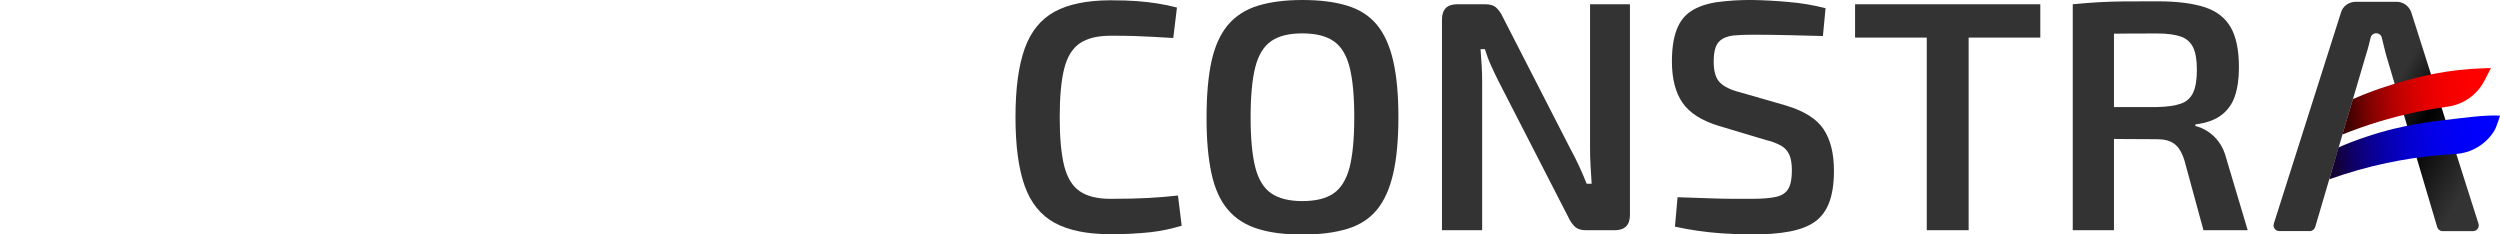
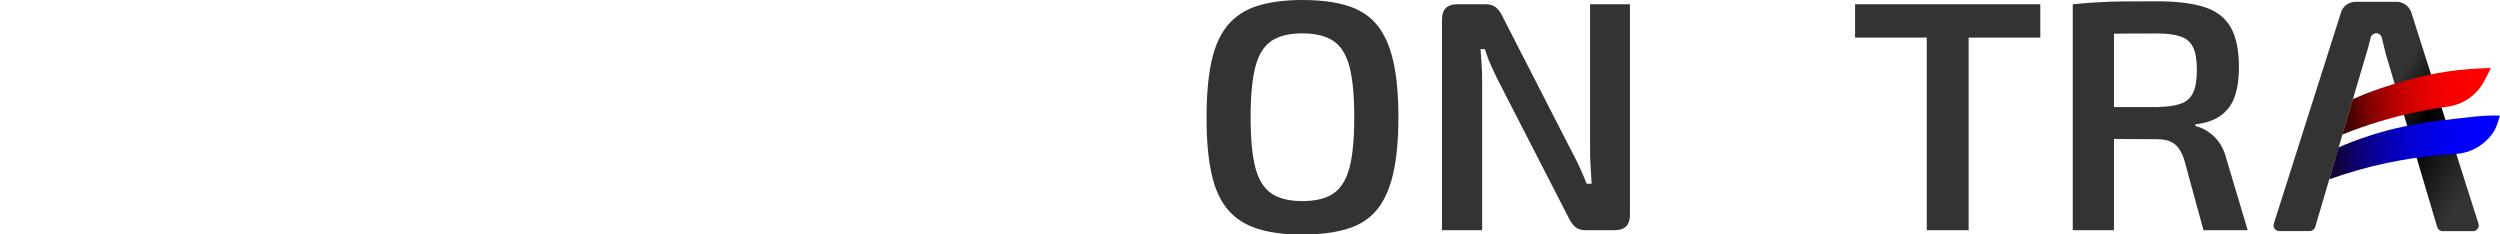
<svg xmlns="http://www.w3.org/2000/svg" id="Layer_1" x="0px" y="0px" viewBox="0 0 2650.7 248.6" style="enable-background:new 0 0 2650.7 248.6;" xml:space="preserve">
  <style type="text/css"> .st0{fill:#333333;} .st1{fill:url(#SVGID_1_);} .st2{fill:url(#SVGID_2_);} .st3{fill:url(#SVGID_3_);} </style>
  <g id="Слой_2">
    <g>
      <path class="st0" d="M802,244.2" />
-       <path class="st0" d="M1177.2,0.3c11.1,0,20.6,0.3,28.4,0.9c7.8,0.6,15,1.4,21.7,2.5c6.6,1,13.5,2.5,20.6,4.3l-3.9,32.3 c-7.3-0.5-14.2-0.9-20.6-1.2c-6.4-0.3-13.2-0.6-20.4-0.9c-7.2-0.2-15.8-0.4-25.8-0.3c-13.7,0-24.5,2.7-32.3,8 c-7.8,5.3-13.3,14.2-16.5,26.7c-3.2,12.5-4.8,29.7-4.8,51.7s1.6,39.2,4.8,51.8c3.2,12.5,8.7,21.4,16.5,26.7s18.6,8,32.3,8 c15.9,0,29.2-0.3,40-0.9s21.4-1.4,31.8-2.6l3.9,32c-10.8,3.3-21.8,5.6-33,6.9c-14.2,1.5-28.4,2.2-42.6,2.1c-24.6,0-44.3-4-59-12 c-14.7-8-25.3-21-31.8-39.1c-6.5-18.1-9.8-42.4-9.8-72.9c0-30.6,3.3-54.9,9.8-72.9c6.5-18.1,17.1-31.1,31.8-39.1 C1132.9,4.4,1152.6,0.4,1177.2,0.3z" />
      <path class="st0" d="M1380.7,0c18.9,0,34.9,2,48,6.1s23.5,10.8,31.3,20.3c7.8,9.5,13.5,22.2,17.2,38.2s5.5,35.9,5.5,59.7 c0,23.6-1.8,43.5-5.5,59.6s-9.4,28.9-17.2,38.4c-7.8,9.5-18.2,16.3-31.3,20.3c-13,4-29,6.1-48,6.1c-18.5,0-34.2-2-47.2-6.1 s-23.6-10.8-31.6-20.3c-8.1-9.5-13.9-22.3-17.4-38.4s-5.3-35.9-5.2-59.6c0-23.8,1.8-43.8,5.3-59.7c3.6-16,9.4-28.7,17.4-38.2 c8.1-9.5,18.6-16.3,31.6-20.3S1362.3,0,1380.7,0z M1380.7,35.4c-14,0-25,2.7-32.9,8.2C1340,49,1334.3,58.2,1331,71 c-3.3,12.9-5,30.6-5,53.3s1.7,40.4,5,53.3c3.3,12.8,9,22,16.9,27.4c7.9,5.4,18.9,8.2,32.9,8.2c14.2,0,25.3-2.7,33.2-8.2 s13.5-14.6,16.9-27.4c3.3-12.8,5-30.6,5-53.3s-1.7-40.5-5-53.3c-3.3-12.8-9-22-16.9-27.4C1406,38.1,1395,35.4,1380.7,35.4z" />
      <path class="st0" d="M1728.2,4.5v223.3c0,10.9-5.4,16.3-16.3,16.3h-30.2c-5,0-8.8-1.1-11.4-3.3c-3-2.8-5.4-6.1-7.1-9.9 l-74.2-144.5c-2.6-5.1-5.3-10.7-8-16.8c-2.6-5.7-4.8-11.6-6.6-17.5h-4.6c0.5,5.8,0.9,11.6,1.2,17.5c0.4,5.9,0.5,11.8,0.5,17.5v157 h-42.6V20.8c0-10.9,5.4-16.3,16.3-16.3h29.5c5,0,8.8,1.1,11.4,3.3c3,2.8,5.4,6.1,7.1,9.9l72.1,140.6c2.8,5.1,5.7,10.8,8.7,17.2 s5.7,12.8,8.3,19.3h5.3c-0.5-6.7-0.9-13.2-1.2-19.6c-0.4-6.4-0.5-12.7-0.5-18.9V4.5H1728.2z" />
-       <path class="st0" d="M1858.2,0c12.1,0.2,24.8,0.9,38.2,2.1c13.2,1.1,26.3,3.3,39.2,6.6l-2.8,29.5c-10.2-0.2-22-0.5-35.3-0.9 c-13.4-0.3-26.2-0.5-38.5-0.5c-7.6,0-14,0.2-19.4,0.7c-4.5,0.2-9,1.4-13,3.5c-3.3,1.9-5.9,4.9-7.3,8.5c-1.5,3.8-2.3,9.1-2.3,15.8 c0,10.4,2.2,17.8,6.6,22.2c4.4,4.4,11.5,7.9,21.5,10.4l48.3,13.9c19.4,5.8,32.8,14.2,40.1,25.2s11,25.6,11,43.9 c0,13.7-1.7,24.9-5,33.7c-3.3,8.8-8.4,15.6-15.2,20.5c-6.9,4.9-15.9,8.3-27,10.4s-24.5,3.1-40.1,3.2c-8.1,0-19.1-0.5-33.2-1.4 c-16.2-1.2-32.3-3.5-48.1-7l2.8-31.2c14,0.5,25.7,0.9,35.2,1.2c9.4,0.3,17.6,0.5,24.5,0.5h19.2c10.9,0,19.4-0.7,25.6-2.1 s10.5-4.3,13-8.7c2.5-4.4,3.7-10.8,3.7-19.1c0-7.2-0.9-12.8-2.7-16.8c-1.8-4.1-4.8-7.4-8.7-9.6c-4.9-2.7-10.2-4.7-15.6-5.9 l-50.1-15c-18.5-5.6-31.4-13.8-38.9-24.7c-7.5-10.9-11.2-25.5-11.2-43.8c0-13.7,1.7-24.8,5-33.5c3.3-8.7,8.4-15.3,15.3-19.8 c6.9-4.5,15.7-7.6,26.5-9.4C1832.1,0.7,1845.2-0.2,1858.2,0z" />
      <path class="st0" d="M2163.3,4.5v35.4h-196.4V4.5H2163.3z M2087.3,4.5v239.6h-44.4V4.5H2087.3z" />
      <path class="st0" d="M2287.9,1.4c20.4,0,36.9,2.1,49.6,6.2s21.9,11.3,27.7,21.4c5.8,10.1,8.7,24.2,8.7,42.5 c0,12-1.5,22.3-4.4,30.7c-2.7,8.1-7.8,15.1-14.6,20.1c-6.7,5-15.8,8.2-27.2,9.6v1.7c4.5,1.1,8.7,2.9,12.6,5.4 c4.7,3,8.8,6.8,12.1,11.3c3.7,4.9,6.5,11.1,8.4,18.8l22.4,75h-46.9l-20.2-74c-2.6-8.3-6.1-14.2-10.6-17.5c-4.5-3.4-10.7-5-18.5-5 c-15.4,0-28.5-0.1-39.4-0.2c-10.9-0.1-19.9-0.3-27.2-0.5c-7.2-0.2-13.6-0.4-19-0.4l1.1-33h84.6c10.7-0.2,19.1-1.4,25.2-3.6 c5.8-1.9,10.6-6.2,13.1-11.8c2.6-5.7,3.9-13.7,3.9-24.1c0-10.2-1.3-18-3.9-23.6c-2.6-5.5-7.3-9.7-13.1-11.6 c-6.2-2.2-14.6-3.3-25.2-3.3c-20.8,0-38.7,0.1-53.6,0.3c-14.9,0.2-25.1,0.5-30.6,0.7l-5-32c9.5-0.9,18.4-1.6,26.8-2.1 s17.6-0.8,27.5-0.9C2262,1.4,2274,1.4,2287.9,1.4z M2241.4,4.5v239.6h-43.7V4.5H2241.4z" />
      <linearGradient id="SVGID_1_" gradientUnits="userSpaceOnUse" x1="2660.728" y1="-18.158" x2="2452.295" y2="102.184" gradientTransform="matrix(1 0 0 -1 -18.83 198.69)">
        <stop offset="0.14" style="stop-color:#333333" />
        <stop offset="0.44" style="stop-color:#000000" />
        <stop offset="0.63" style="stop-color:#333333" />
      </linearGradient>
      <path class="st1" d="M2540.9,1.9c3.5-0.1,7,1.1,9.9,3.2c2.8,2.1,4.9,5.1,6,8.5l71.1,223.6c1,3.2-0.8,6.6-4,7.6 c-0.6,0.2-1.2,0.3-1.8,0.3h-32.2c-2.7,0-5.1-1.8-5.8-4.4l-54.4-183.2c-0.9-3.8-1.9-7.5-2.8-11.3c-0.5-2.1-1-4.2-1.5-6.2 c-0.7-3.3-4-5.3-7.3-4.6c-2.3,0.5-4.1,2.3-4.6,4.6c-0.5,2-0.9,4.1-1.5,6.2c-0.9,3.8-2,7.5-3.2,11.3l-54,183.1 c-0.8,2.6-3.1,4.4-5.8,4.4h-32.3c-3.4,0-6.1-2.7-6.1-6.1c0-0.6,0.1-1.2,0.3-1.8L2482,13.6c0.9-3.4,2.9-6.4,5.8-8.5 c2.9-2.1,6.4-3.2,10-3.2L2540.9,1.9z M2581.7,158.4L2581.7,158.4z" />
      <linearGradient id="SVGID_2_" gradientUnits="userSpaceOnUse" x1="2541.416" y1="45.446" x2="2704.976" y2="45.446" gradientTransform="matrix(1 -9.000000e-02 -9.000000e-02 -1 -47.66 387.46)">
        <stop offset="0" style="stop-color:#400201" />
        <stop offset="9.000000e-02" style="stop-color:#6B0201" />
        <stop offset="0.16" style="stop-color:#890201" />
        <stop offset="0.27" style="stop-color:#AD0101" />
        <stop offset="0.38" style="stop-color:#CB0100" />
        <stop offset="0.49" style="stop-color:#E20000" />
        <stop offset="0.61" style="stop-color:#F20000" />
        <stop offset="0.75" style="stop-color:#FC0000" />
        <stop offset="0.93" style="stop-color:#FF0000" />
      </linearGradient>
      <path class="st2" d="M2641.1,72.2c-2.4,4.6-4.7,9.1-7.1,13.7c-7.7,14.7-22,24.8-38.4,27.1c-7,0.9-14.3,2.1-21.9,3.5 c-13.6,2.5-28.2,5.8-43.5,10.2c-2.2,0.6-4.4,1.3-6.6,1.9c-14.4,4.3-27.7,9.1-40,14l11.1-37.5c2-0.9,4-1.8,6.1-2.6 c3-1.3,5.9-2.5,8.9-3.6c19-7.5,39.6-13.1,39.6-13.1c16.4-4.5,45.7-12.3,84.1-13.4C2636.6,72.2,2639.4,72.2,2641.1,72.2z" />
      <linearGradient id="SVGID_3_" gradientUnits="userSpaceOnUse" x1="2523.246" y1="-2.876" x2="2709.776" y2="-2.876" gradientTransform="matrix(1 -9.000000e-02 -9.000000e-02 -1 -47.66 387.46)">
        <stop offset="0" style="stop-color:#130036" />
        <stop offset="9.000000e-02" style="stop-color:#0F0063" />
        <stop offset="0.19" style="stop-color:#0B008C" />
        <stop offset="0.3" style="stop-color:#0700B0" />
        <stop offset="0.41" style="stop-color:#0500CD" />
        <stop offset="0.53" style="stop-color:#0300E3" />
        <stop offset="0.65" style="stop-color:#0100F3" />
        <stop offset="0.8" style="stop-color:#0000FC" />
        <stop offset="1" style="stop-color:#0000FF" />
      </linearGradient>
      <path class="st3" d="M2650.7,122.6c0,0-3.5,12-6.2,16.3c-9,14.4-24.5,23.5-41.4,24.4h-0.3c-14.3,0.8-30,2.3-47,4.9 c-8.1,1.3-16.6,2.8-25.2,4.6c-20.7,4.4-41,10.2-60.9,17.3l9.8-33.8c9.3-4.1,19.4-8,30.4-11.6c10.1-3.4,20.1-6.2,29.7-8.5 c14.6-3.5,29.3-6.1,44.2-7.9C2612.2,124.9,2634.3,121.7,2650.7,122.6z" />
    </g>
  </g>
</svg>